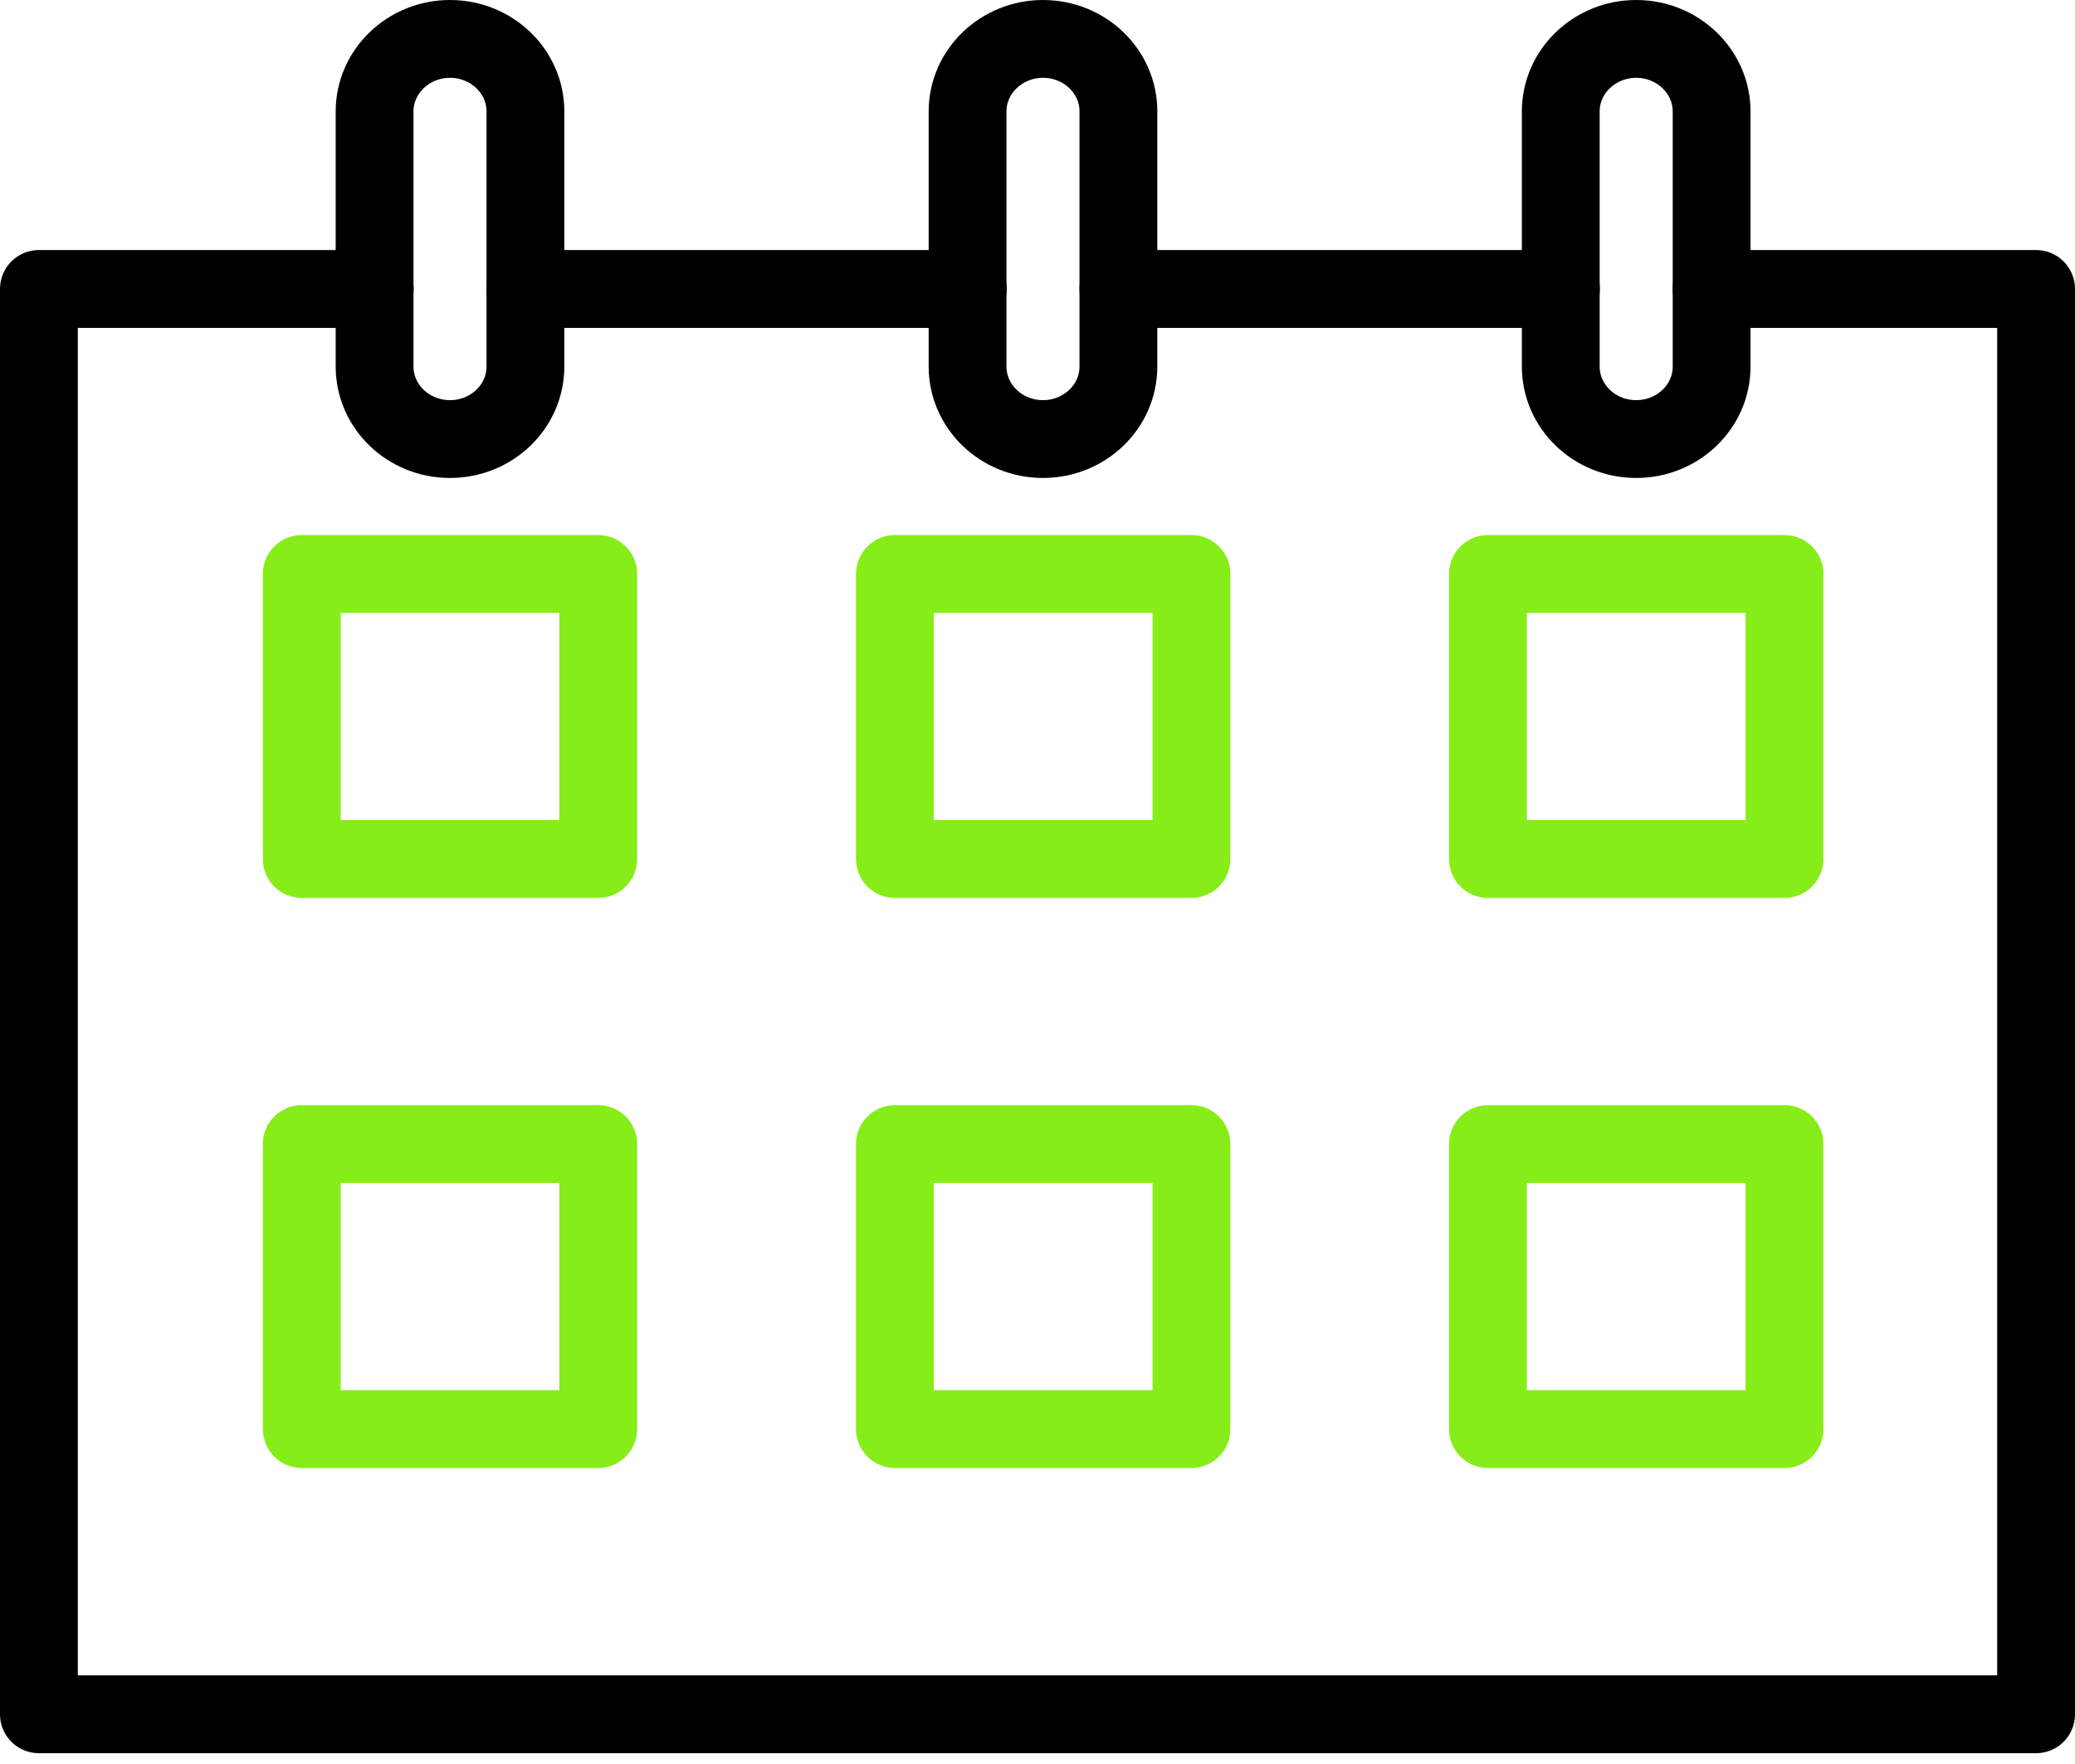
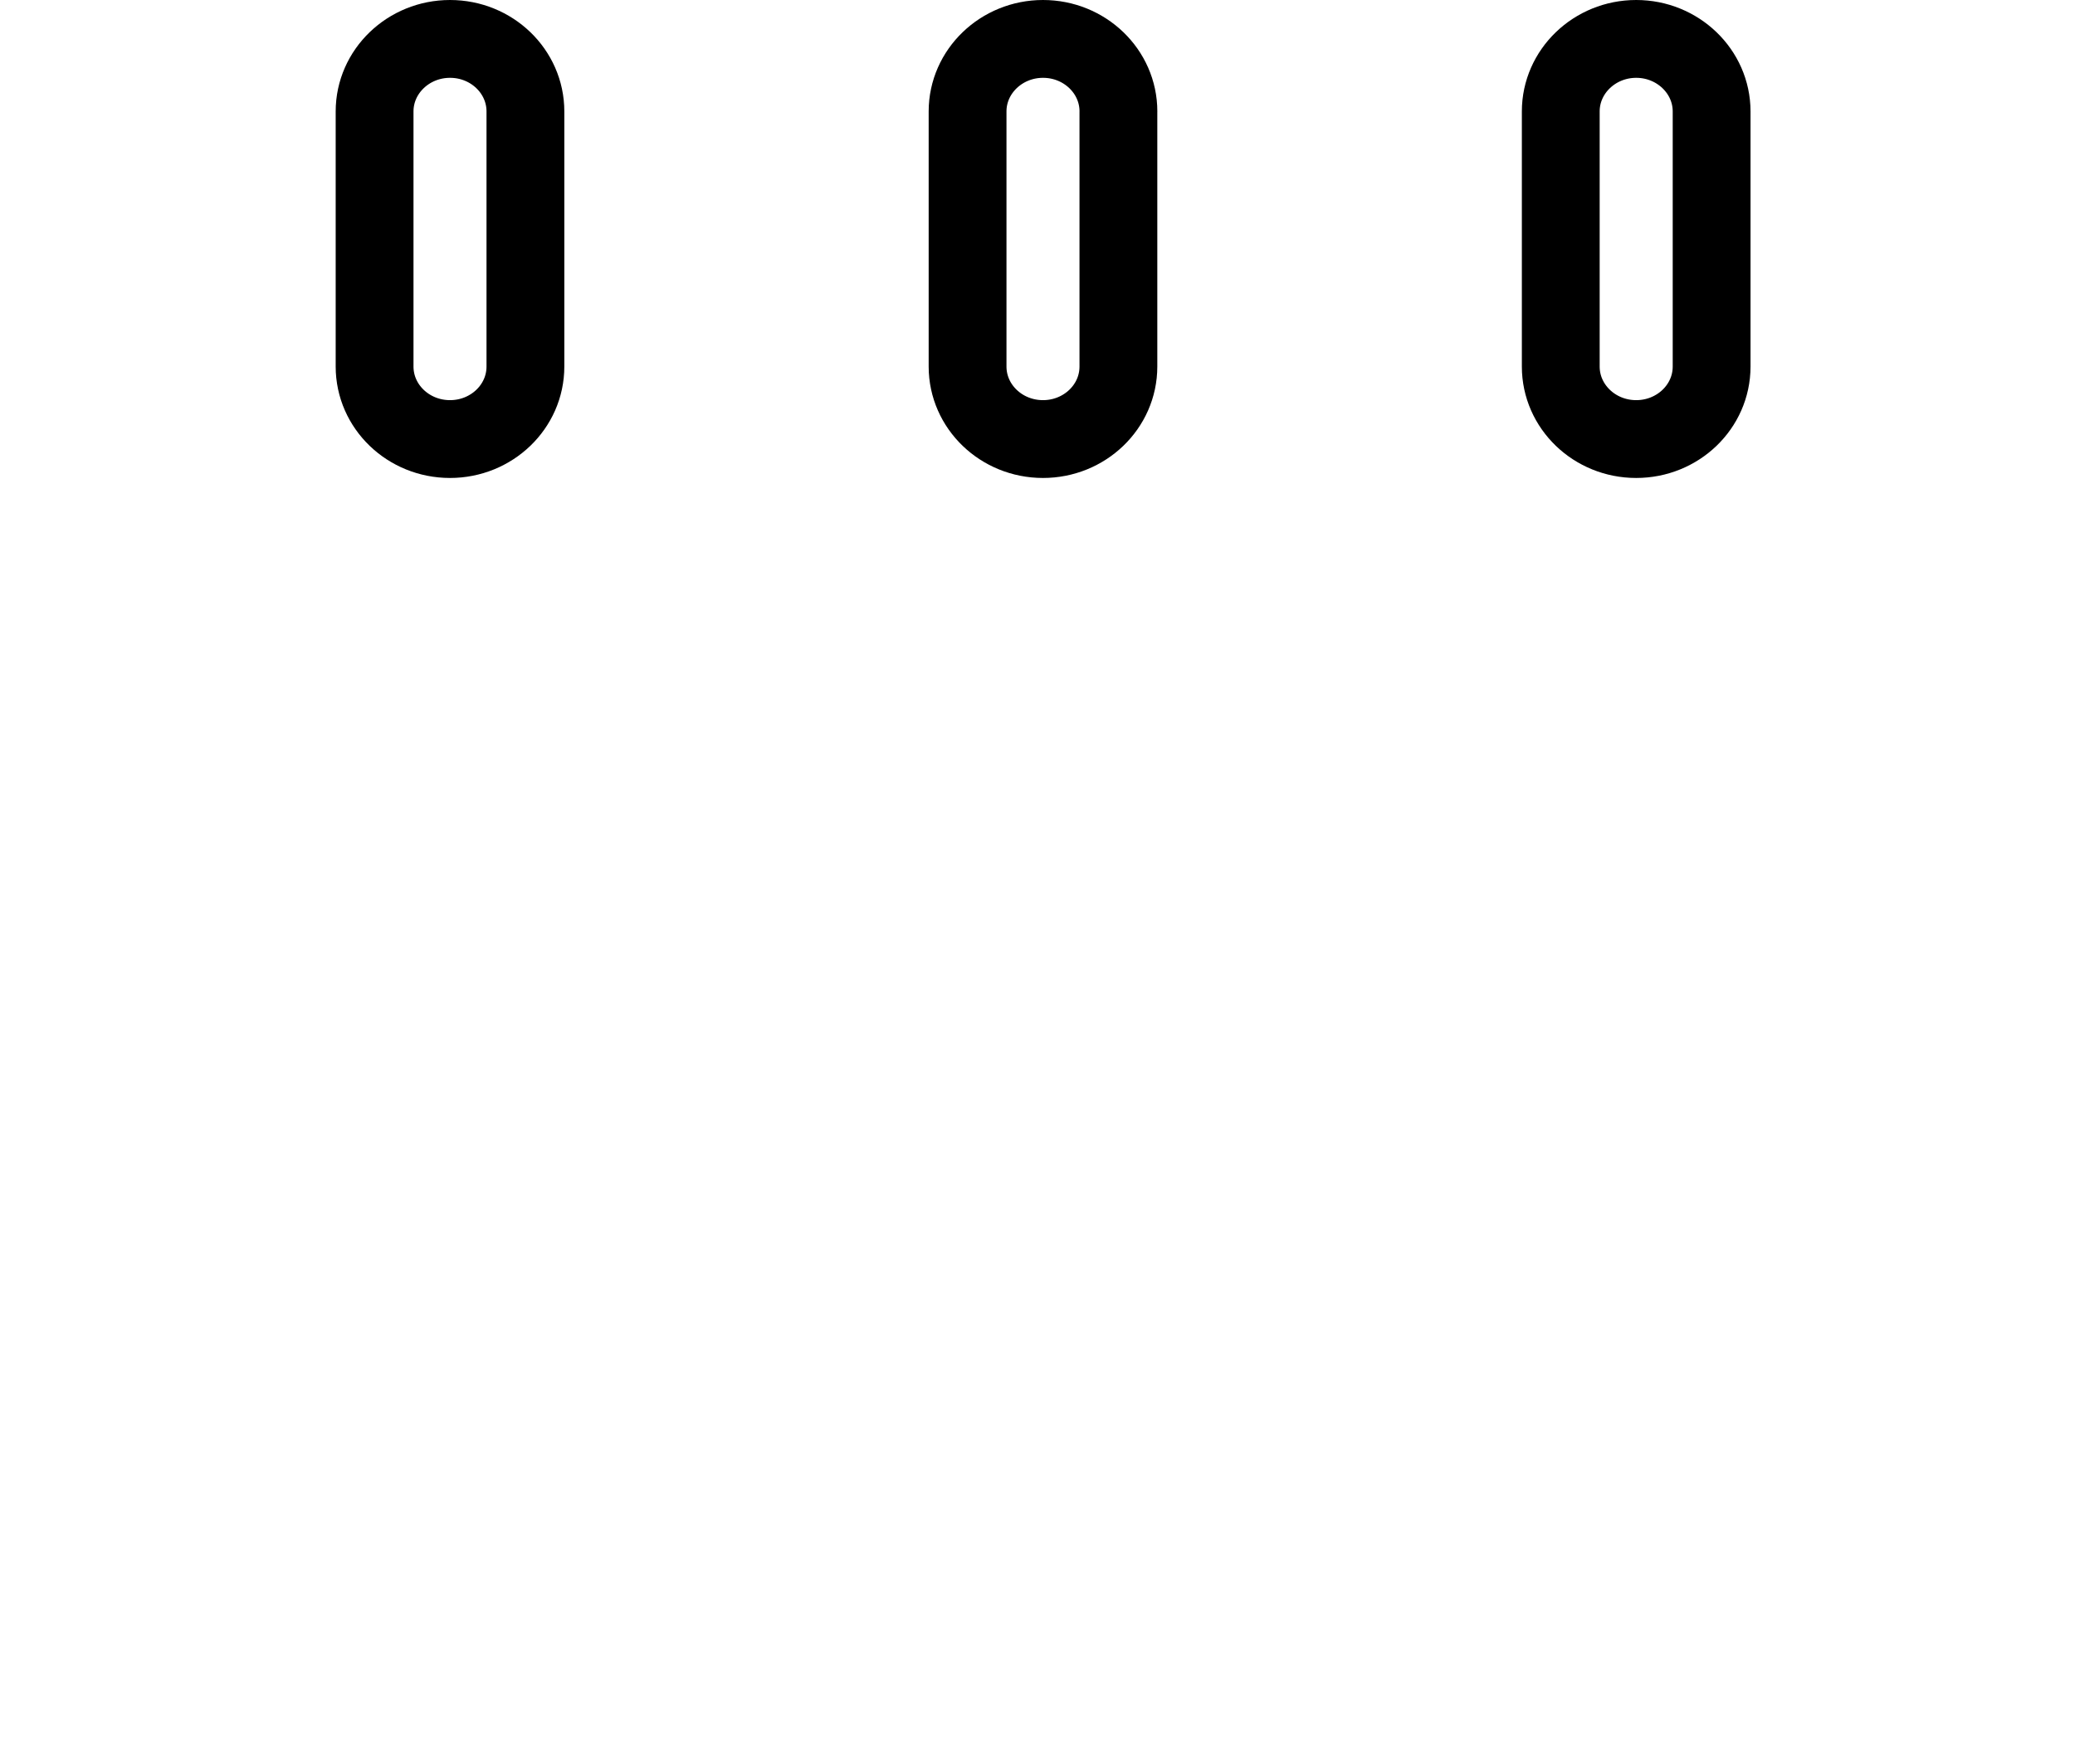
<svg xmlns="http://www.w3.org/2000/svg" width="80" height="68" fill="none" viewBox="0 0 80 68">
-   <path stroke="#000" stroke-linecap="round" stroke-linejoin="round" stroke-miterlimit="10" stroke-width="3" d="M43.12 11.139h17.06M20.257 11.139h17.055M65.989 11.139H78.5v54.944h-77V11.139h12.948" />
-   <path stroke="#86ED18" stroke-linecap="round" stroke-linejoin="round" stroke-miterlimit="10" stroke-width="3" d="M23.064 22.126h-11.43v10.988h11.43V22.126zM45.935 22.126H34.503v10.988h11.432V22.126zM68.799 22.126H57.367v10.988H68.8V22.126zM23.064 44.102h-11.43v10.987h11.43V44.102zM45.935 44.102H34.503v10.987h11.432V44.102zM68.799 44.102H57.367v10.987H68.8V44.102z" />
  <path stroke="#000" stroke-linecap="round" stroke-linejoin="round" stroke-miterlimit="10" stroke-width="3" d="M20.257 4.295c0-1.54-1.298-2.795-2.907-2.795-1.603 0-2.908 1.254-2.908 2.795v9.835c0 1.54 1.298 2.795 2.908 2.795 1.602 0 2.907-1.248 2.907-2.795V4.295zM43.12 4.295c0-1.54-1.299-2.795-2.908-2.795-1.603 0-2.908 1.254-2.908 2.795v9.835c0 1.54 1.298 2.795 2.908 2.795 1.602 0 2.907-1.248 2.907-2.795V4.295zM65.99 4.295c0-1.54-1.305-2.795-2.908-2.795s-2.908 1.254-2.908 2.795v9.835c0 1.54 1.299 2.795 2.908 2.795 1.603 0 2.908-1.248 2.908-2.795V4.295z" />
</svg>